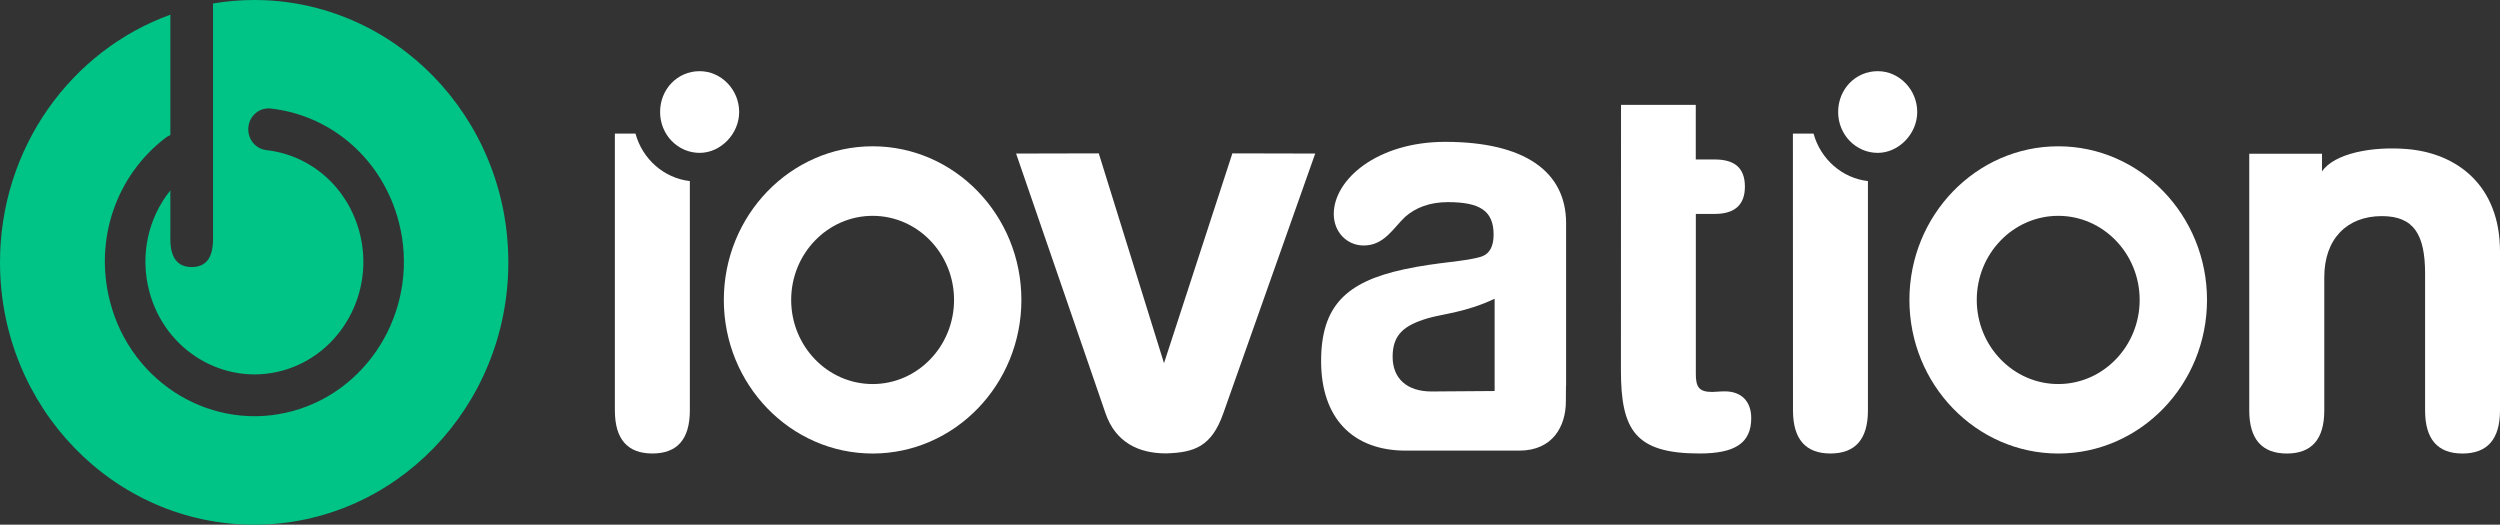
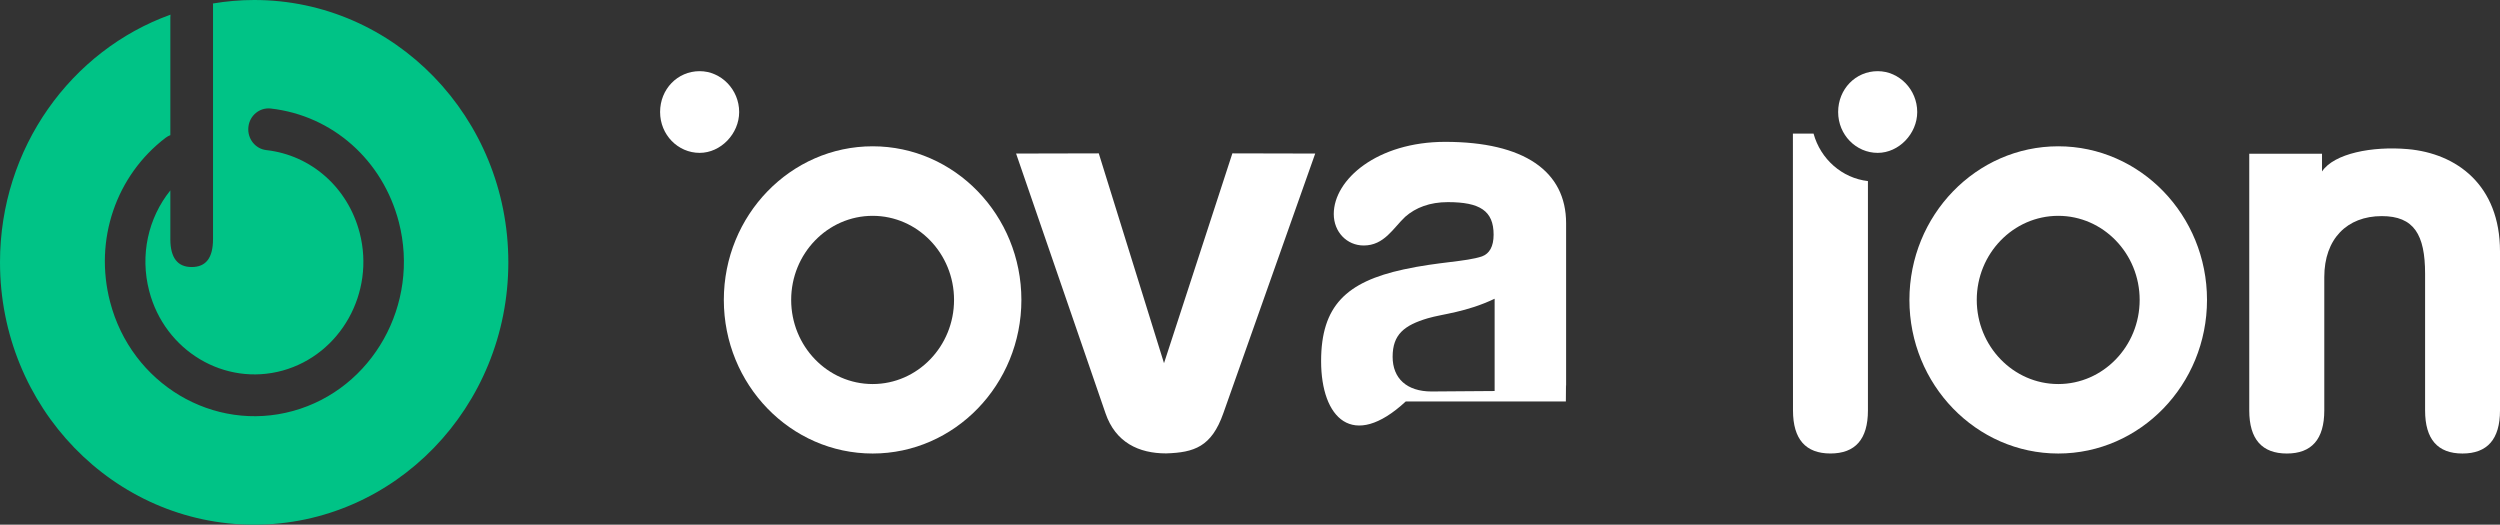
<svg xmlns="http://www.w3.org/2000/svg" width="81" height="17" viewBox="0 0 81 17" fill="none">
  <rect x="0" y="0" width="81" height="17" fill="#333333" stroke="none" />
  <path d="M8.235 0C7.78 0 7.334 0.04 6.899 0.113C6.899 0.133 6.902 0.15 6.902 0.171V7.745C6.902 8.352 6.677 8.652 6.21 8.652C5.753 8.652 5.519 8.352 5.519 7.745V6.169C4.8 7.063 4.531 8.264 4.834 9.428C5.337 11.369 7.276 12.525 9.156 12.007C11.035 11.486 12.156 9.486 11.654 7.546C11.274 6.081 10.087 5.028 8.628 4.863C8.268 4.822 8.008 4.488 8.048 4.115C8.087 3.743 8.411 3.476 8.772 3.516C10.772 3.743 12.401 5.187 12.922 7.194C13.611 9.858 12.073 12.603 9.495 13.315C6.916 14.027 4.256 12.44 3.566 9.778C3.045 7.777 3.755 5.689 5.371 4.46C5.418 4.425 5.468 4.399 5.519 4.379V0.576C5.519 0.54 5.522 0.508 5.524 0.475C2.309 1.632 0 4.787 0 8.5C0 13.194 3.687 17 8.235 17C12.784 17 16.47 13.194 16.47 8.5C16.47 3.806 12.784 0 8.235 0Z" fill="#00C386" />
-   <path d="M46.263 10.311C45.495 10.539 45.121 10.837 45.121 11.56C45.121 12.262 45.582 12.684 46.382 12.684C46.376 12.684 48.426 12.669 48.426 12.669V9.679C47.507 10.117 46.74 10.171 46.263 10.311ZM50.742 12.543C50.742 12.543 50.734 12.213 50.734 13.008C50.734 13.805 50.312 14.6 49.225 14.6H45.546C43.826 14.6 42.804 13.545 42.804 11.7C42.804 9.908 43.622 9.132 45.479 8.729C46.604 8.483 47.49 8.483 48.017 8.307C48.257 8.218 48.393 7.99 48.393 7.603C48.393 6.829 47.948 6.549 46.909 6.549C46.331 6.549 45.87 6.724 45.53 7.023C45.138 7.391 44.85 7.954 44.184 7.954C43.639 7.954 43.214 7.516 43.214 6.935C43.214 5.809 44.629 4.596 46.824 4.596C49.38 4.596 50.742 5.546 50.742 7.234V12.543Z" fill="white" />
+   <path d="M46.263 10.311C45.495 10.539 45.121 10.837 45.121 11.56C45.121 12.262 45.582 12.684 46.382 12.684C46.376 12.684 48.426 12.669 48.426 12.669V9.679C47.507 10.117 46.74 10.171 46.263 10.311ZM50.742 12.543C50.742 12.543 50.734 12.213 50.734 13.008H45.546C43.826 14.6 42.804 13.545 42.804 11.7C42.804 9.908 43.622 9.132 45.479 8.729C46.604 8.483 47.49 8.483 48.017 8.307C48.257 8.218 48.393 7.99 48.393 7.603C48.393 6.829 47.948 6.549 46.909 6.549C46.331 6.549 45.87 6.724 45.53 7.023C45.138 7.391 44.85 7.954 44.184 7.954C43.639 7.954 43.214 7.516 43.214 6.935C43.214 5.809 44.629 4.596 46.824 4.596C49.38 4.596 50.742 5.546 50.742 7.234V12.543Z" fill="white" />
  <path d="M23.949 3.629C23.949 4.336 23.351 4.953 22.669 4.953C21.967 4.953 21.387 4.37 21.387 3.629C21.387 2.889 21.95 2.306 22.669 2.306C23.368 2.306 23.949 2.905 23.949 3.629Z" fill="white" />
  <path d="M25.634 9.717C25.634 8.215 26.817 6.993 28.274 6.993C29.729 6.993 30.911 8.215 30.911 9.717C30.911 11.22 29.729 12.443 28.274 12.443C26.817 12.443 25.634 11.22 25.634 9.717ZM23.452 9.717C23.452 12.462 25.615 14.694 28.274 14.694C30.932 14.694 33.093 12.462 33.093 9.717C33.093 6.973 30.932 4.74 28.274 4.74C25.615 4.74 23.452 6.973 23.452 9.717Z" fill="white" />
  <path d="M64.047 9.717C64.047 8.215 65.232 6.993 66.688 6.993C68.141 6.993 69.325 8.215 69.325 9.717C69.325 11.22 68.141 12.443 66.688 12.443C65.232 12.443 64.047 11.22 64.047 9.717ZM61.865 9.717C61.865 12.462 64.028 14.694 66.688 14.694C69.344 14.694 71.507 12.462 71.507 9.717C71.507 6.973 69.344 4.74 66.688 4.74C64.028 4.74 61.865 6.973 61.865 9.717Z" fill="white" />
  <path d="M39.929 4.969L37.714 11.767L35.6 4.969L32.921 4.975L35.817 13.386C36.142 14.339 36.901 14.69 37.78 14.69C38.689 14.662 39.254 14.479 39.637 13.386L42.613 4.975L39.929 4.969Z" fill="white" />
  <path d="M78.007 4.831C76.861 4.732 75.626 4.969 75.233 5.555V4.981H72.876V13.298C72.876 14.233 73.291 14.694 74.094 14.694C74.897 14.694 75.307 14.233 75.307 13.298V8.977C75.307 7.742 76.042 7.002 77.17 7.002C78.213 7.002 78.573 7.601 78.573 8.871V13.298C78.573 14.233 78.981 14.694 79.784 14.694C80.588 14.694 81 14.233 81 13.298V8.146C81 5.995 79.594 4.968 78.007 4.831Z" fill="white" />
-   <path d="M20.59 4.329H19.922V13.298C19.922 14.233 20.335 14.693 21.137 14.693C21.941 14.693 22.351 14.233 22.351 13.298V5.867C21.512 5.771 20.816 5.157 20.59 4.329Z" fill="white" />
  <path d="M62.118 3.629C62.118 4.336 61.52 4.953 60.838 4.953C60.137 4.953 59.556 4.37 59.556 3.629C59.556 2.889 60.119 2.306 60.838 2.306C61.538 2.306 62.118 2.905 62.118 3.629Z" fill="white" />
  <path d="M58.759 4.329H58.09L58.093 13.298C58.093 14.233 58.505 14.693 59.306 14.693C60.11 14.693 60.521 14.233 60.521 13.298V5.867C59.682 5.771 58.987 5.157 58.759 4.329Z" fill="white" />
-   <path d="M55.885 12.68C55.715 12.68 55.578 12.699 55.475 12.699C55.048 12.699 54.945 12.54 54.945 12.117V6.931H55.56C56.21 6.931 56.535 6.63 56.535 6.049C56.535 5.448 56.21 5.167 55.56 5.167H54.943V3.398H52.521L52.518 11.993C52.518 13.935 52.979 14.693 55.066 14.693C56.21 14.693 56.74 14.358 56.74 13.546C56.74 13.016 56.432 12.68 55.885 12.68Z" fill="white" />
</svg>